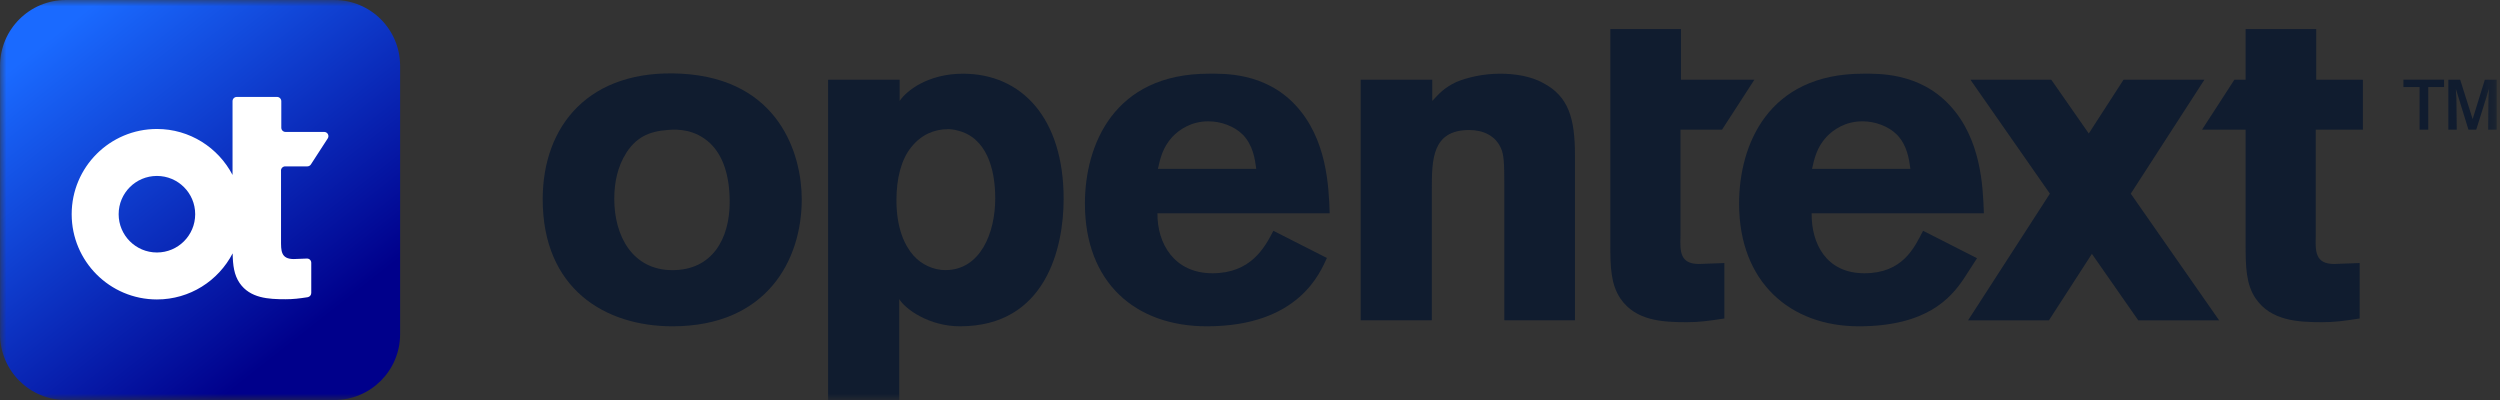
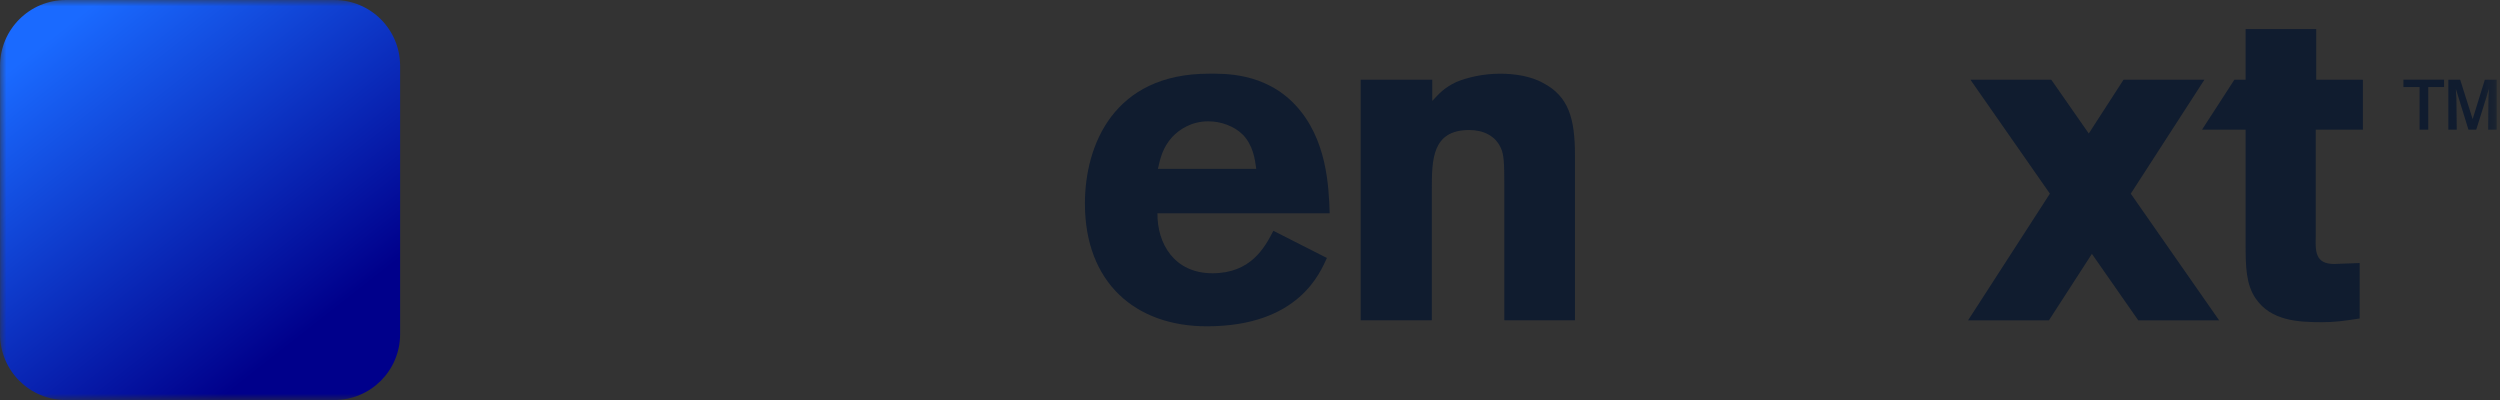
<svg xmlns="http://www.w3.org/2000/svg" width="200" height="32" viewBox="0 0 200 32" fill="none">
  <rect x="0" y="0" width="200" height="32" fill="#333333" stroke="none" />
  <g clip-path="url(#clip0_7203_6679)">
    <mask id="mask0_7203_6679" style="mask-type:luminance" maskUnits="userSpaceOnUse" x="0" y="0" width="200" height="32">
      <path d="M199.742 0H0V32H199.742V0Z" fill="white" />
    </mask>
    <g mask="url(#mask0_7203_6679)">
-       <path d="M64.14 15.943C64.14 20.82 61.332 26.104 53.795 26.104C48.367 26.104 43.416 23.073 43.416 15.943C43.416 10.034 47.147 5.49 54.535 5.896C62.403 6.338 64.14 12.435 64.14 15.943ZM50.104 12.234C49.404 13.315 49.142 14.614 49.142 15.913C49.142 18.905 50.62 21.612 53.795 21.612C56.971 21.612 58.375 19.119 58.375 16.162C58.375 14.071 57.859 12.449 56.787 11.438C55.606 10.358 54.277 10.323 53.463 10.393C51.836 10.502 50.878 11.04 50.099 12.23H50.104V12.234Z" fill="#101C2F" />
      <path d="M114.581 8.075C115.136 7.484 115.503 7.042 116.501 6.561C117.389 6.194 118.644 5.896 120.009 5.896C121.155 5.896 122.445 6.08 123.447 6.636C125.48 7.707 125.997 9.444 125.997 12.436V25.623H120.345V14.762C120.345 13.026 120.31 12.396 120.087 11.88C119.646 10.848 118.648 10.402 117.537 10.402C114.546 10.402 114.546 12.803 114.546 15.204V25.623H108.855V6.378H114.581V8.079V8.075Z" fill="#101C2F" />
      <path d="M106.152 20.641C105.631 21.739 103.952 26.104 96.547 26.104C90.822 26.104 86.793 22.601 86.793 16.285C86.793 11.631 89.085 5.896 96.696 5.896C97.842 5.896 101.166 5.756 103.641 8.416C106.152 11.114 106.301 14.88 106.375 17.059H92.597C92.562 19.46 93.927 21.861 96.993 21.861C100.059 21.861 101.166 19.827 101.87 18.463L106.156 20.641H106.152ZM100.501 13.511C100.391 12.698 100.243 11.626 99.429 10.778C98.73 10.078 97.658 9.706 96.661 9.706C95.296 9.706 94.334 10.371 93.778 10.961C93.004 11.81 92.816 12.698 92.632 13.511H100.501Z" fill="#101C2F" />
      <path d="M185.26 10.371H189.03V6.377H185.299V2.323H179.648V6.377H178.751L176.162 10.375H179.648V19.53C179.648 21.376 179.683 22.745 180.461 23.891C181.682 25.662 183.825 25.776 185.78 25.776C186.812 25.776 187.552 25.667 188.772 25.479V21.043L186.738 21.118C185.225 21.118 185.225 20.12 185.26 18.939V10.371Z" fill="#101C2F" />
-       <path d="M128.826 2.323H134.477V6.377H140.351L137.762 10.375H134.437V18.939C134.402 20.12 134.402 21.118 135.916 21.118L137.95 21.043V25.479C136.729 25.662 135.99 25.776 134.958 25.776C132.998 25.776 130.855 25.667 129.639 23.891C128.865 22.745 128.826 21.38 128.826 19.53V2.323Z" fill="#101C2F" />
      <path d="M194.265 10.371H193.565V6.964H192.275V6.373H195.524V6.964H194.26V10.371H194.265ZM199.741 10.371H199.054L199.076 7.904L199.111 7.086L198.919 7.76L198.101 10.371H197.475L196.67 7.76L196.465 7.099L196.513 7.904L196.539 10.371H195.866V6.377H196.815L197.812 9.531L198.787 6.377H199.737V10.375H199.741V10.371Z" fill="#101C2F" />
-       <path d="M158.163 20.659L157.082 22.329C156.068 23.817 154.161 26.104 148.702 26.104C143.243 26.104 139.127 22.601 139.127 16.285C139.127 11.631 141.419 5.896 149.03 5.896C150.176 5.896 153.5 5.756 155.976 8.416C158.487 11.114 158.635 14.88 158.71 17.059H144.932C144.897 19.46 146.082 21.861 149.148 21.861C152.214 21.861 153.142 19.827 153.846 18.463L158.167 20.659H158.163ZM152.831 13.511C152.722 12.698 152.573 11.626 151.759 10.778C151.06 10.078 149.988 9.706 148.991 9.706C147.626 9.706 146.664 10.371 146.108 10.961C145.334 11.81 145.146 12.698 144.962 13.511H152.831Z" fill="#101C2F" />
      <path d="M177.53 25.627L170.462 15.493L176.353 6.377H169.884L167.102 10.681L164.102 6.377H157.633L163.992 15.493L157.445 25.627H163.914L167.352 20.309L171.061 25.627H177.53Z" fill="#101C2F" />
-       <path d="M71.974 8.075C72.516 7.248 74.261 5.896 77.034 5.896C81.763 5.896 85.091 9.479 85.091 15.909C85.091 19.863 83.652 26.104 76.798 26.104C74.335 26.104 72.424 24.735 71.939 23.926V32H66.248V6.378H71.974V8.079V8.075ZM75.814 10.336C74.782 10.336 73.71 10.747 72.896 11.78C72.083 12.777 71.715 14.325 71.715 16.009C71.715 18.279 72.38 19.653 73.08 20.444C73.736 21.183 74.707 21.608 75.63 21.608C78.399 21.608 79.619 18.69 79.619 15.869C79.619 13.498 78.919 10.988 76.588 10.437C76.33 10.367 76.072 10.332 75.814 10.332V10.336Z" fill="#101C2F" />
      <path d="M26.738 0H5.27C2.361 0 0.004 2.358 0.004 5.266V26.738C0.004 29.647 2.361 32.004 5.27 32.004H26.742C29.651 32.004 32.008 29.647 32.008 26.738V5.266C32.008 2.358 29.651 0 26.742 0H26.738Z" fill="url(#paint0_linear_7203_6679)" />
-       <path d="M22.478 13.647C22.478 13.463 22.631 13.31 22.815 13.31H24.586C24.7 13.31 24.805 13.253 24.87 13.157L26.218 11.075C26.366 10.852 26.205 10.554 25.933 10.554H22.841C22.653 10.554 22.504 10.401 22.504 10.217V8.096C22.504 7.908 22.351 7.755 22.167 7.755H18.939C18.751 7.755 18.603 7.908 18.603 8.092V13.996C17.465 11.814 15.182 10.318 12.553 10.318C8.787 10.318 5.734 13.371 5.734 17.137C5.734 20.903 8.787 23.956 12.553 23.956C15.191 23.956 17.474 22.46 18.611 20.269C18.629 21.231 18.725 21.988 19.167 22.64C20.007 23.864 21.485 23.939 22.837 23.939C23.466 23.939 23.934 23.882 24.612 23.777C24.779 23.75 24.901 23.606 24.901 23.44V21.021C24.901 20.829 24.744 20.676 24.551 20.684L23.501 20.724C22.456 20.724 22.482 20.037 22.482 19.219V13.647H22.478ZM12.553 20.199C10.865 20.199 9.492 18.83 9.492 17.137C9.492 15.444 10.861 14.075 12.553 14.075C14.246 14.075 15.615 15.444 15.615 17.137C15.615 18.83 14.246 20.199 12.553 20.199Z" fill="white" />
    </g>
  </g>
  <defs>
    <linearGradient id="paint0_linear_7203_6679" x1="24.393" y1="26.668" x2="5.135" y2="2.178" gradientUnits="userSpaceOnUse">
      <stop stop-color="#00008B" />
      <stop offset="1" stop-color="#1A6AFF" />
    </linearGradient>
    <clipPath id="clip0_7203_6679">
      <rect width="200" height="32" fill="white" />
    </clipPath>
  </defs>
</svg>